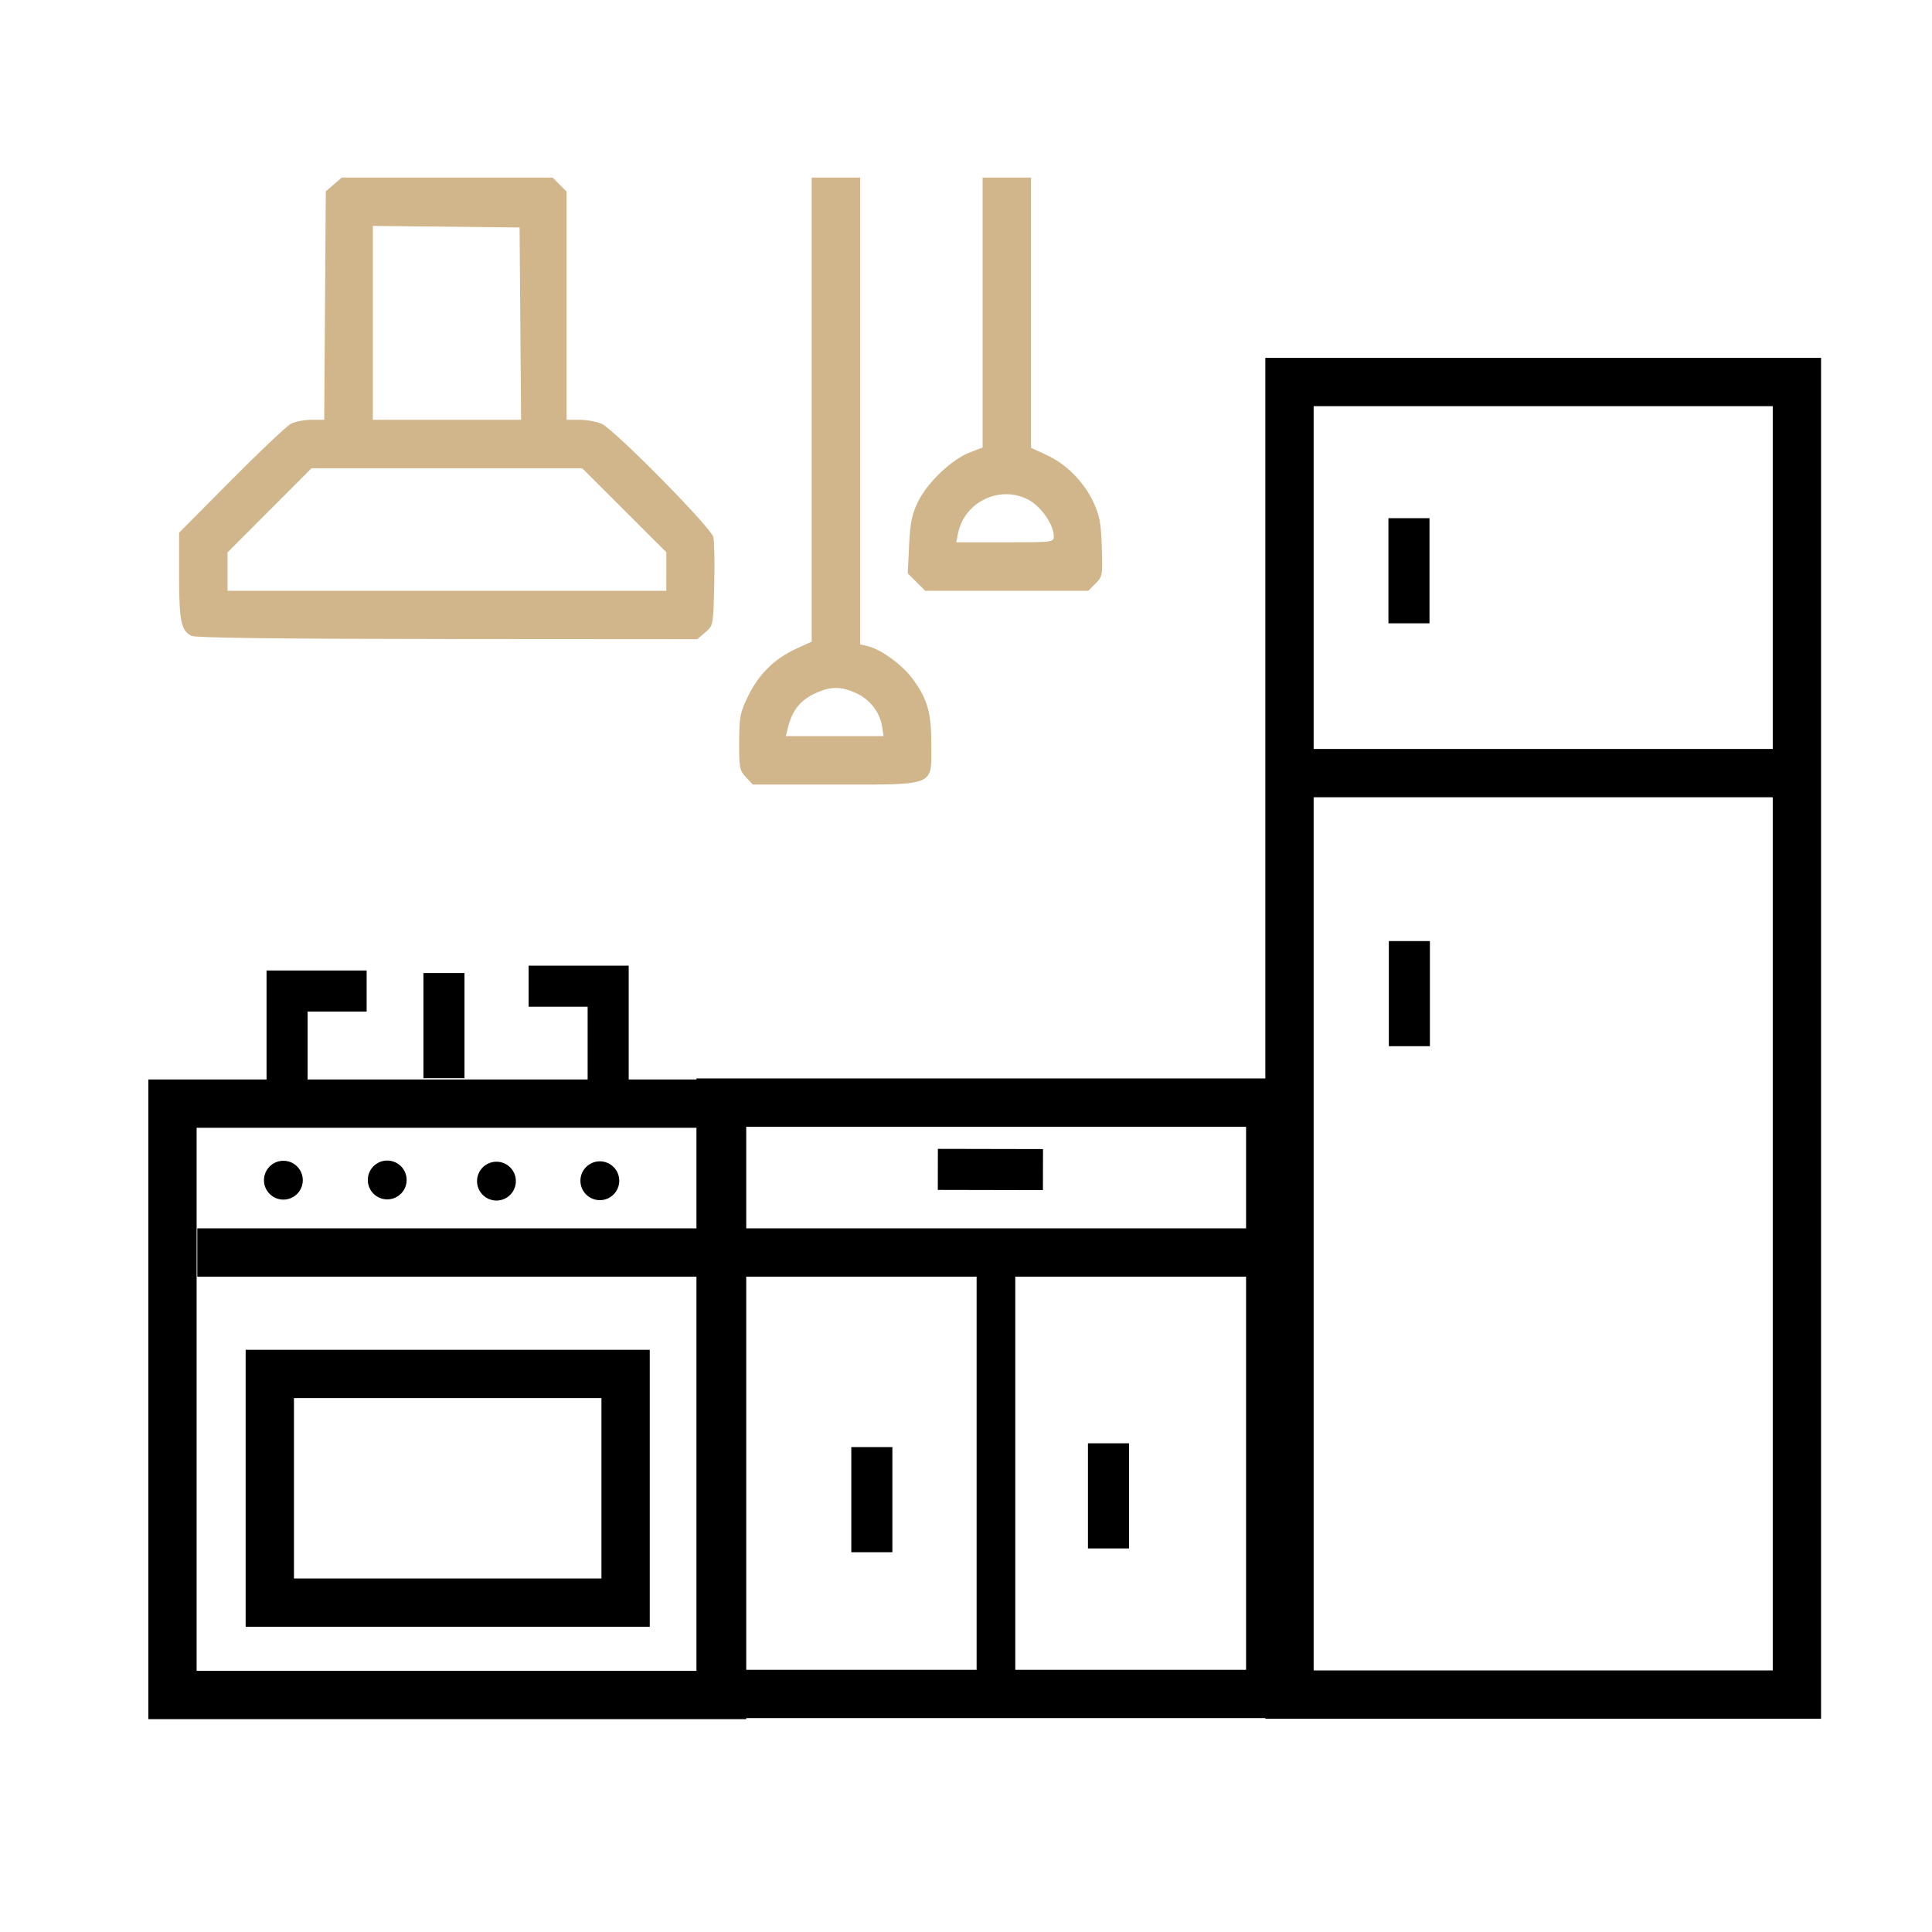
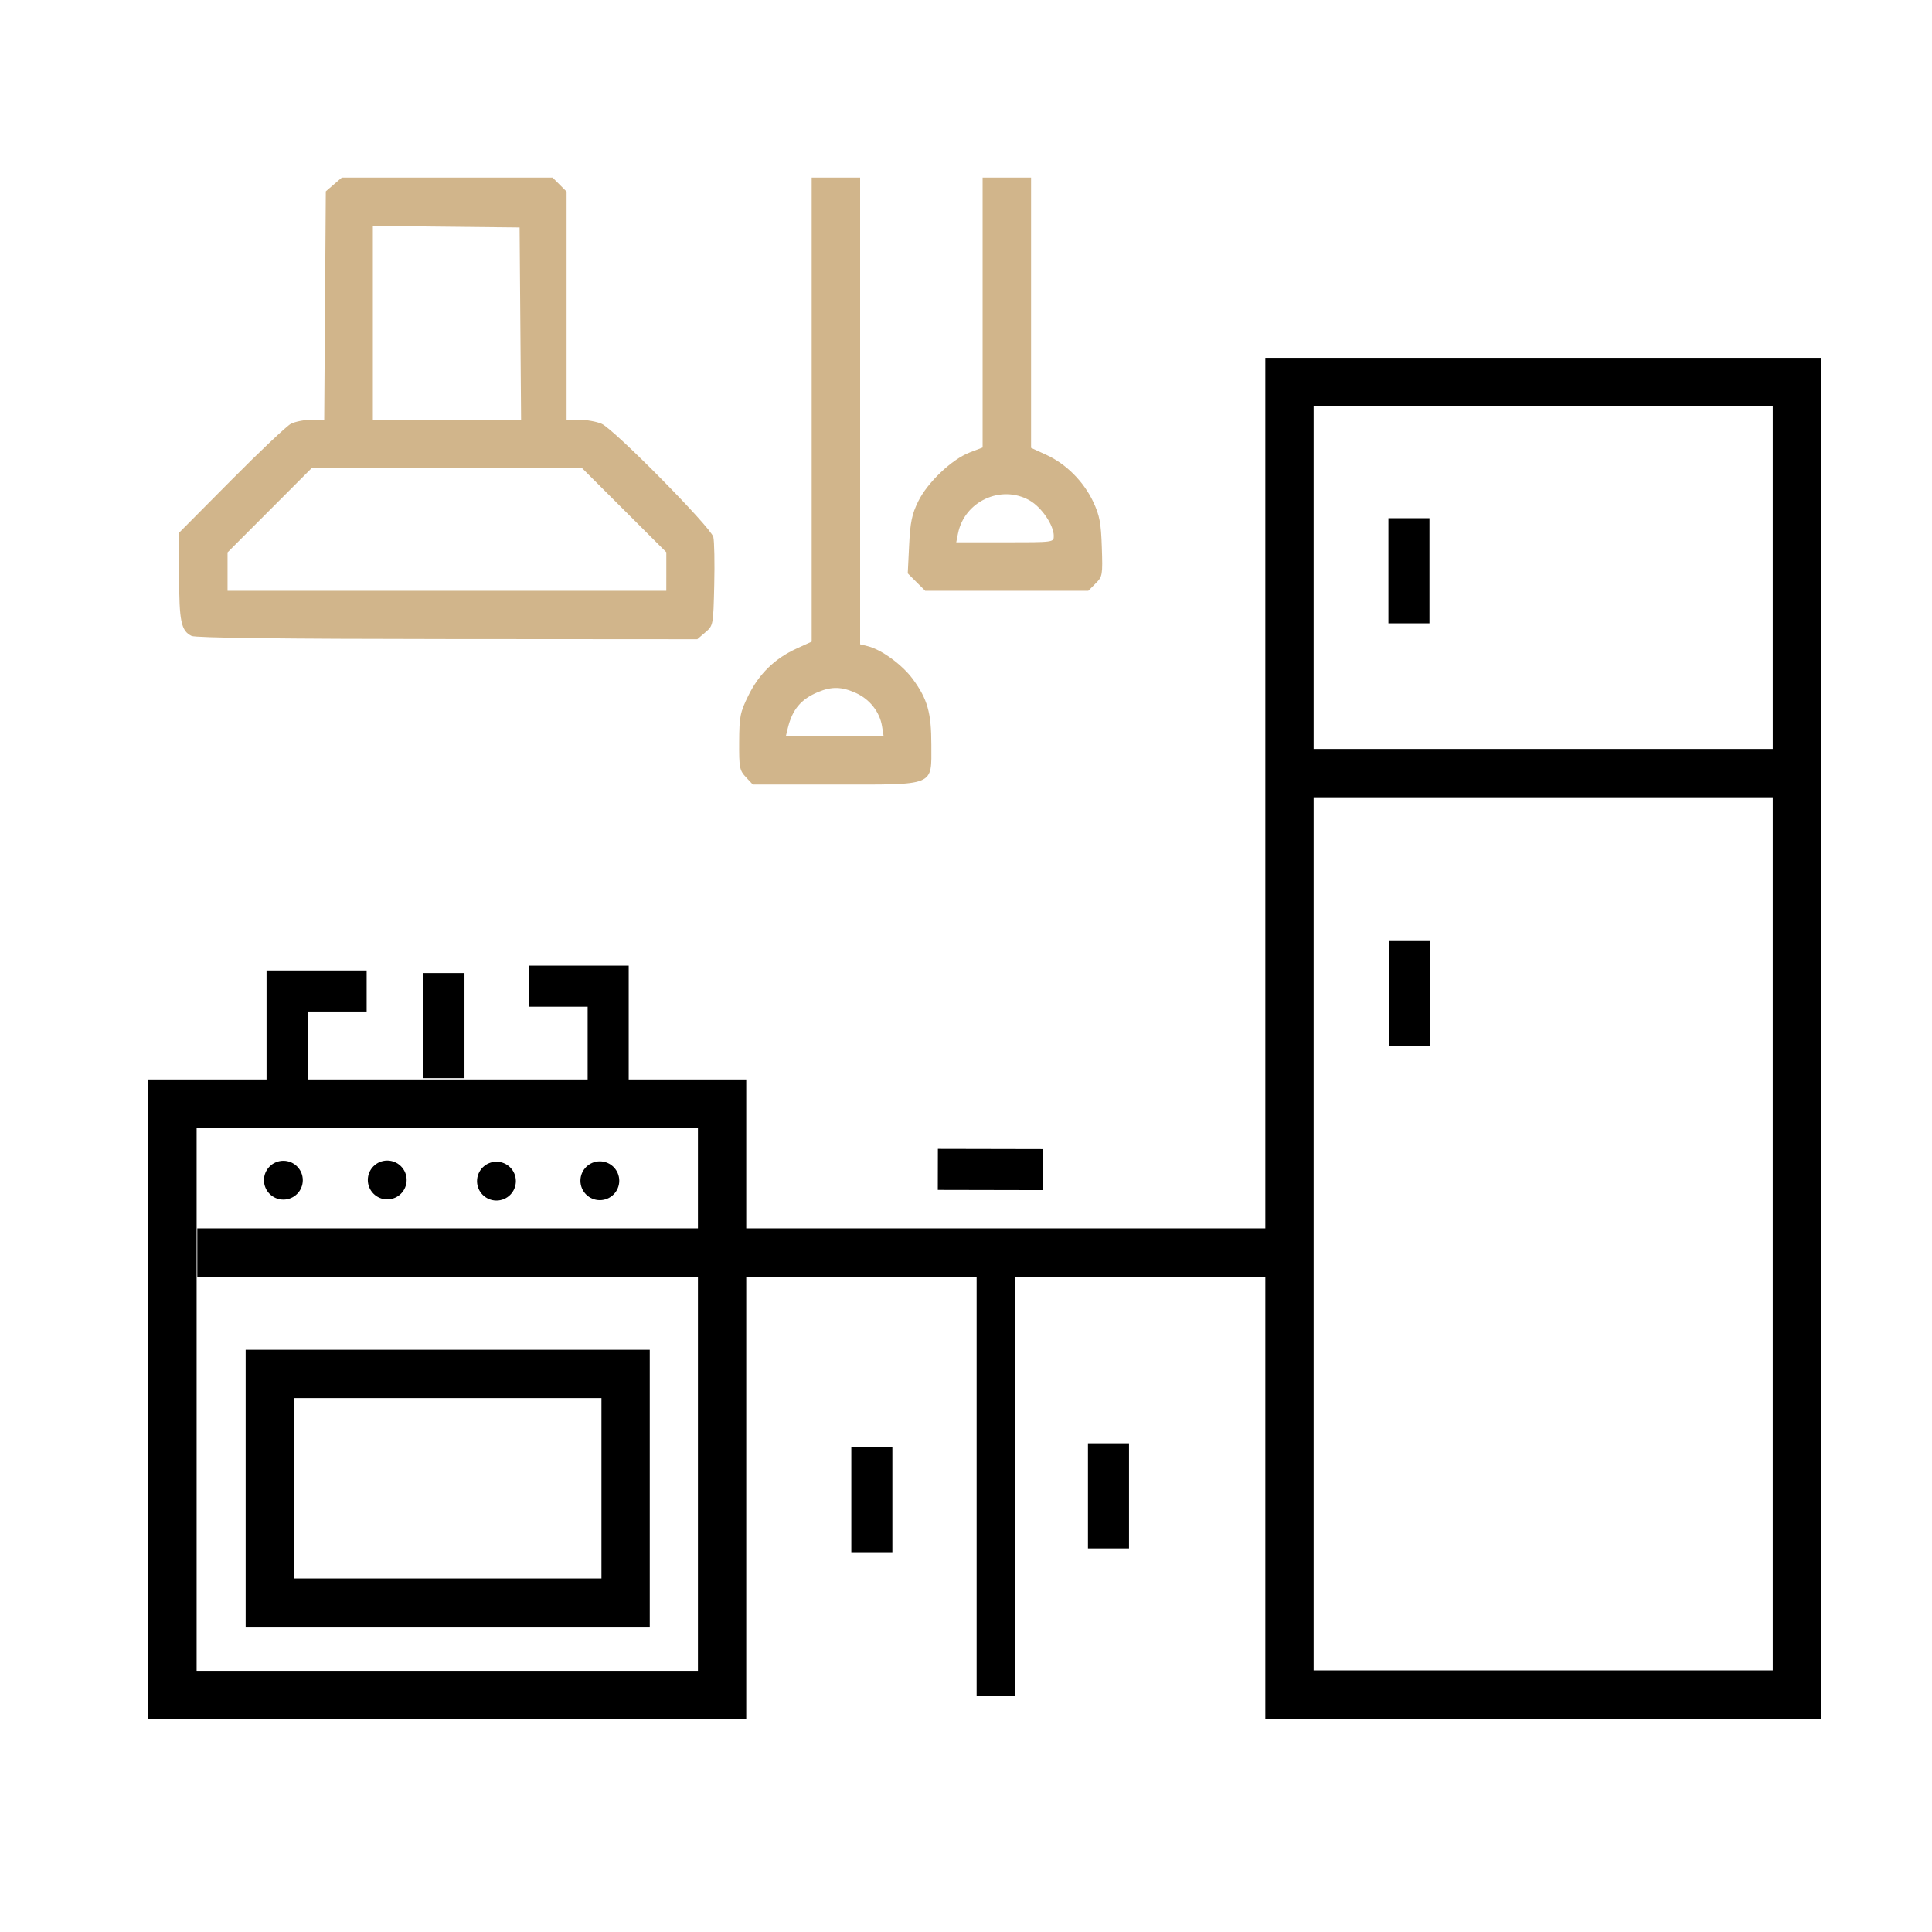
<svg xmlns="http://www.w3.org/2000/svg" xmlns:ns1="http://sodipodi.sourceforge.net/DTD/sodipodi-0.dtd" xmlns:ns2="http://www.inkscape.org/namespaces/inkscape" version="1.1" id="svg185" width="80" height="80" viewBox="0 0 80 80" ns1:docname="cuisine.svg" ns2:version="1.3.2 (1:1.3.2+202311252150+091e20ef0f)">
  <defs id="defs189" />
  <ns1:namedview id="namedview187" pagecolor="#ffffff" bordercolor="#666666" borderopacity="1.0" ns2:showpageshadow="2" ns2:pageopacity="0.0" ns2:pagecheckerboard="0" ns2:deskcolor="#d1d1d1" showgrid="false" ns2:zoom="8.3260949" ns2:cx="15.973875" ns2:cy="47.321104" ns2:window-width="1848" ns2:window-height="1136" ns2:window-x="72" ns2:window-y="27" ns2:window-maximized="1" ns2:current-layer="g191" showguides="true" />
  <g ns2:groupmode="layer" ns2:label="Image" id="g191" transform="translate(2.346,-71.133)">
    <path style="fill:#d1b58b;fill-opacity:1;stroke-width:1" d="m 28.54,103.314 c -0.264,-0.282 -0.285,-0.396 -0.279,-1.462 0.006,-1.055 0.04,-1.223 0.385,-1.924 0.439,-0.891 1.09,-1.527 1.984,-1.936 l 0.634,-0.29 v -9.608 -9.608 h 1.003 1.003 v 9.663 9.663 l 0.324,0.08 c 0.561,0.139 1.425,0.771 1.857,1.36 0.61,0.831 0.768,1.391 0.768,2.722 0,1.734 0.215,1.646 -4.007,1.646 h -3.385 z m 5.636,-2.115 c -0.095,-0.584 -0.508,-1.11 -1.073,-1.367 -0.592,-0.269 -1.007,-0.28 -1.574,-0.043 -0.712,0.297 -1.068,0.724 -1.255,1.5 l -0.078,0.324 h 2.023 2.023 z M 5.585,97.464 C 5.153,97.254 5.071,96.856 5.071,94.978 V 93.191 L 7.224,91.022 C 8.408,89.828 9.52,88.777 9.695,88.684 c 0.175,-0.092 0.558,-0.168 0.851,-0.168 h 0.533 l 0.033,-4.73 0.033,-4.73 0.331,-0.285 0.331,-0.285 h 4.364 4.364 l 0.29,0.29 0.29,0.29 v 4.725 4.725 h 0.535 c 0.294,0 0.706,0.074 0.914,0.164 0.512,0.221 4.528,4.29 4.627,4.689 0.042,0.171 0.06,1.065 0.038,1.987 -0.039,1.671 -0.04,1.678 -0.37,1.961 l -0.331,0.284 -10.346,-0.007 c -6.868,-0.005 -10.431,-0.049 -10.598,-0.13 z M 25.245,94.798 V 94 l -1.742,-1.739 -1.742,-1.739 H 16.158 10.554 L 8.815,92.264 7.076,94.006 v 0.795 0.795 h 9.084 9.084 z M 19.2,84.534 l -0.031,-3.982 -3.038,-0.032 -3.038,-0.032 v 4.014 4.014 h 3.069 3.069 z M 35.603,95.235 35.242,94.875 35.299,93.711 c 0.046,-0.953 0.114,-1.283 0.375,-1.815 0.385,-0.787 1.393,-1.744 2.135,-2.028 l 0.533,-0.204 v -5.589 -5.589 h 1.003 1.003 v 5.596 5.596 l 0.637,0.292 c 0.817,0.374 1.546,1.107 1.941,1.95 0.26,0.555 0.319,0.869 0.352,1.871 0.039,1.158 0.029,1.216 -0.26,1.504 l -0.3,0.3 h -3.377 -3.377 z m 5.686,-1.911 c -0.003,-0.451 -0.508,-1.19 -1.003,-1.471 -1.177,-0.667 -2.695,0.034 -2.962,1.366 l -0.074,0.37 h 2.02 c 2.017,0 2.02,-4.28e-4 2.018,-0.265 z" id="path2-0" ns1:nodetypes="scsscccccccsssscssscscccscscssscccccccccccsccsccccccccccccccccccccccccccccccsscccccccsscsccccscscsss" />
    <rect style="fill:none;fill-opacity:1;stroke:#000000;stroke-width:2;stroke-linecap:square;stroke-linejoin:miter;stroke-dasharray:none;stroke-opacity:1;paint-order:markers fill stroke" id="rect2" width="22.758" height="24.487" x="4.796" y="116.832" />
    <rect style="fill:none;fill-opacity:1;stroke:#000000;stroke-width:2;stroke-linecap:square;stroke-linejoin:miter;stroke-dasharray:none;stroke-opacity:1;paint-order:markers fill stroke" id="rect2-3" width="21.011" height="54.351" x="51.049" y="86.951" />
-     <rect style="fill:none;fill-opacity:1;stroke:#000000;stroke-width:2;stroke-linecap:square;stroke-linejoin:miter;stroke-dasharray:none;stroke-opacity:1;paint-order:markers fill stroke" id="rect2-2" width="22.758" height="24.487" x="27.493" y="116.789" />
    <rect style="fill:none;fill-opacity:1;stroke:#000000;stroke-width:2;stroke-linecap:square;stroke-linejoin:miter;stroke-dasharray:none;stroke-opacity:1;paint-order:markers fill stroke" id="rect2-6" width="14.733" height="9.47" x="8.826" y="128.025" />
    <path style="fill:none;stroke:#000000;stroke-width:1.7;stroke-linecap:butt;stroke-linejoin:miter;stroke-dasharray:none;stroke-opacity:1" d="m 9.541,117.099 v -4.93 h 3.295" id="path3" />
    <path style="fill:none;stroke:#000000;stroke-width:1.7;stroke-linecap:butt;stroke-linejoin:miter;stroke-dasharray:none;stroke-opacity:1" d="M 22.837,116.899 V 111.969 H 19.542" id="path3-1" />
    <path style="fill:none;stroke:#000000;stroke-width:1.7;stroke-linecap:butt;stroke-linejoin:miter;stroke-dasharray:none;stroke-opacity:1" d="m 16.037,111.425 v 4.353" id="path4" />
    <path style="fill:none;stroke:#000000;stroke-width:1.7;stroke-linecap:butt;stroke-linejoin:miter;stroke-dasharray:none;stroke-opacity:1" d="m 56.013,110.101 v 4.353" id="path4-8" />
    <path style="fill:none;stroke:#000000;stroke-width:1.7;stroke-linecap:butt;stroke-linejoin:miter;stroke-dasharray:none;stroke-opacity:1" d="m 55.996,92.59 v 4.353" id="path4-7" />
    <path style="fill:none;stroke:#000000;stroke-width:1.7;stroke-linecap:butt;stroke-linejoin:miter;stroke-dasharray:none;stroke-opacity:1" d="m 43.554,130.897 v 4.353" id="path4-9" />
    <path style="fill:none;stroke:#000000;stroke-width:1.7;stroke-linecap:butt;stroke-linejoin:miter;stroke-dasharray:none;stroke-opacity:1" d="m 33.755,131.054 v 4.353" id="path4-2" />
    <path style="fill:none;stroke:#000000;stroke-width:1.7;stroke-linecap:butt;stroke-linejoin:miter;stroke-dasharray:none;stroke-opacity:1" d="m 36.488,119.555 4.353,0.009" id="path4-0" />
    <path style="fill:none;stroke:#000000;stroke-width:2;stroke-linecap:butt;stroke-linejoin:miter;stroke-dasharray:none;stroke-opacity:1" d="M 5.824,122.997 H 50.366" id="path5" />
    <path style="fill:none;stroke:#000000;stroke-width:2;stroke-linecap:butt;stroke-linejoin:miter;stroke-dasharray:none;stroke-opacity:1" d="M 50.166,103.146 H 72.857" id="path5-7" />
    <path style="fill:none;stroke:#000000;stroke-width:1.6;stroke-linecap:butt;stroke-linejoin:miter;stroke-dasharray:none;stroke-opacity:1" d="m 38.894,123.102 v 18.243" id="path6" />
    <ellipse style="fill:#000000;fill-opacity:1;stroke:none;stroke-width:1.8;stroke-linecap:square;stroke-linejoin:miter;stroke-dasharray:none;stroke-opacity:1;paint-order:markers fill stroke" id="path7" cx="13.688" cy="119.993" rx="0.804" ry="0.804" />
    <ellipse style="fill:#000000;fill-opacity:1;stroke:none;stroke-width:1.8;stroke-linecap:square;stroke-linejoin:miter;stroke-dasharray:none;stroke-opacity:1;paint-order:markers fill stroke" id="path7-9" cx="18.211" cy="120.041" rx="0.804" ry="0.804" />
    <ellipse style="fill:#000000;fill-opacity:1;stroke:none;stroke-width:1.8;stroke-linecap:square;stroke-linejoin:miter;stroke-dasharray:none;stroke-opacity:1;paint-order:markers fill stroke" id="path7-2" cx="22.492" cy="120.025" rx="0.804" ry="0.804" />
    <ellipse style="fill:#000000;fill-opacity:1;stroke:none;stroke-width:1.8;stroke-linecap:square;stroke-linejoin:miter;stroke-dasharray:none;stroke-opacity:1;paint-order:markers fill stroke" id="path7-28" cx="9.388" cy="120.002" rx="0.804" ry="0.804" />
  </g>
</svg>